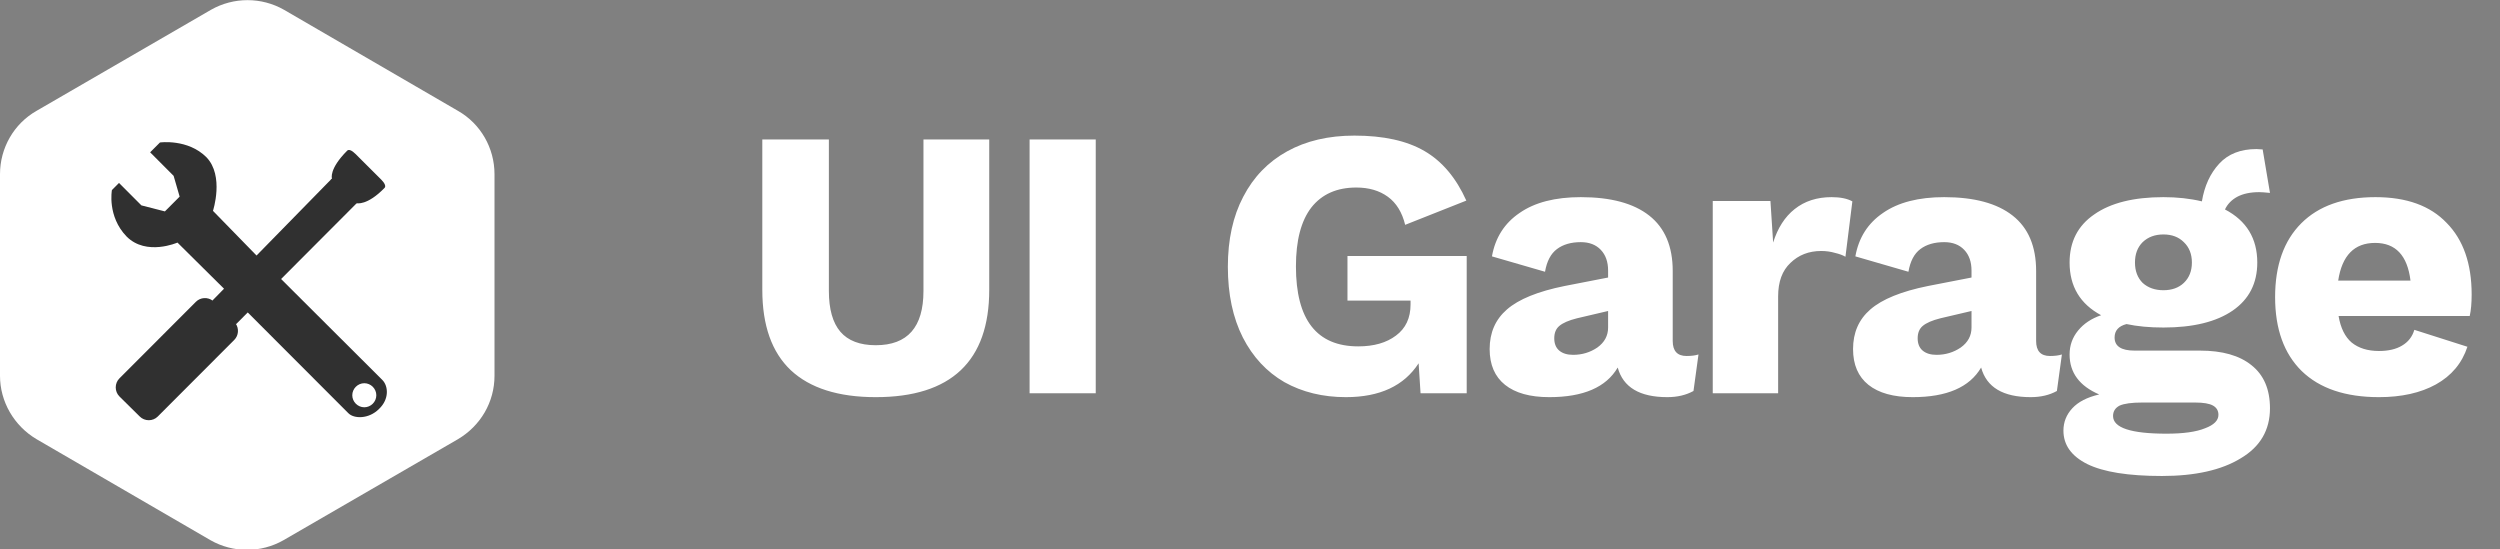
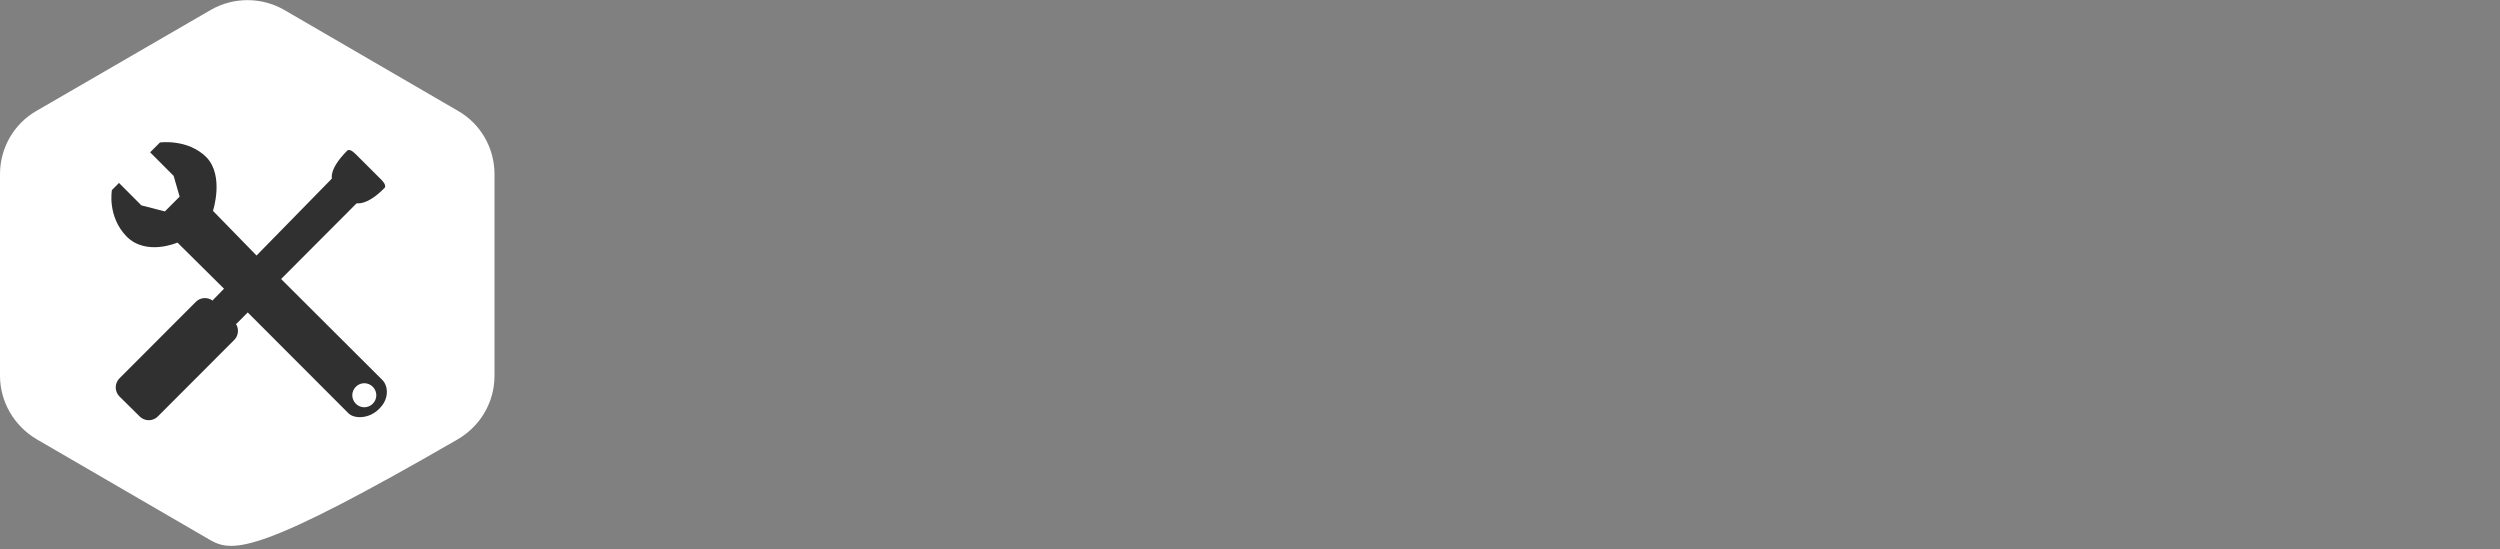
<svg xmlns="http://www.w3.org/2000/svg" width="91" height="20" viewBox="0 0 91 20" fill="none">
  <rect x="0" y="0" width="91" height="20" fill="#808080" stroke="none" />
  <g clip-path="url(#clip0)">
-     <path d="M1.33 4.035L7.679 0.357C8.504 -0.112 9.515 -0.112 10.339 0.357L16.67 4.035C17.494 4.504 18 5.386 18 6.342V13.678C18 14.635 17.494 15.498 16.67 15.986L10.32 19.663C9.496 20.132 8.485 20.132 7.661 19.663L1.33 15.986C0.506 15.498 0 14.616 0 13.678V6.342C0 5.386 0.506 4.504 1.33 4.035Z" fill="white" />
+     <path d="M1.33 4.035L7.679 0.357C8.504 -0.112 9.515 -0.112 10.339 0.357L16.67 4.035C17.494 4.504 18 5.386 18 6.342V13.678C18 14.635 17.494 15.498 16.67 15.986C9.496 20.132 8.485 20.132 7.661 19.663L1.33 15.986C0.506 15.498 0 14.616 0 13.678V6.342C0 5.386 0.506 4.504 1.33 4.035Z" fill="white" />
    <path fill-rule="evenodd" clip-rule="evenodd" d="M7.513 5.723C8.17 6.401 7.752 7.675 7.752 7.675L9.338 9.301L12.043 6.538C12.043 6.518 12.063 6.518 12.063 6.518L12.083 6.498C12.083 6.498 11.964 6.159 12.64 5.482C12.7 5.423 12.819 5.482 12.938 5.602L13.879 6.54C13.998 6.66 14.058 6.779 13.998 6.839C13.362 7.496 12.984 7.397 12.984 7.397C12.984 7.417 12.964 7.417 12.964 7.417L12.944 7.437L10.232 10.156L13.917 13.83C14.136 14.049 14.175 14.527 13.797 14.885C13.42 15.264 12.883 15.244 12.684 15.044L9.018 11.373L8.596 11.796L8.582 11.782C8.704 11.962 8.686 12.214 8.527 12.373L5.743 15.161C5.565 15.341 5.266 15.341 5.087 15.161L4.347 14.43C4.168 14.251 4.168 13.952 4.347 13.773L7.131 10.985C7.297 10.819 7.565 10.806 7.746 10.948L7.735 10.937L8.154 10.509L6.46 8.83C6.46 8.83 5.326 9.328 4.61 8.611C3.895 7.874 4.074 6.918 4.074 6.918L4.332 6.659L5.147 7.476L6.002 7.695L6.539 7.157L6.32 6.401L5.465 5.544L5.823 5.186C5.823 5.186 6.837 5.046 7.513 5.723ZM13.261 14.825C13.022 14.825 12.823 14.626 12.823 14.387C12.823 14.148 13.022 13.949 13.261 13.949C13.499 13.949 13.698 14.148 13.698 14.387C13.698 14.626 13.499 14.825 13.261 14.825Z" fill="#303030" />
  </g>
-   <path d="M36.008 10.55C36.008 11.847 35.663 12.822 34.972 13.476C34.282 14.129 33.251 14.456 31.878 14.456C30.516 14.456 29.485 14.129 28.785 13.476C28.094 12.822 27.748 11.847 27.748 10.55V5.076H30.171V10.592C30.171 11.255 30.311 11.749 30.59 12.076C30.87 12.402 31.3 12.566 31.878 12.566C33.036 12.566 33.614 11.908 33.614 10.592V5.076H36.008V10.55ZM39.885 14.316H37.477V5.076H39.885V14.316ZM53.388 9.318V14.316H51.708L51.638 13.224C51.106 14.045 50.224 14.456 48.992 14.456C48.152 14.456 47.405 14.274 46.752 13.91C46.108 13.537 45.604 12.995 45.24 12.286C44.876 11.567 44.694 10.709 44.694 9.71C44.694 8.72 44.881 7.871 45.254 7.162C45.627 6.443 46.159 5.892 46.85 5.51C47.541 5.127 48.357 4.936 49.3 4.936C50.355 4.936 51.204 5.122 51.848 5.496C52.492 5.869 53.001 6.471 53.374 7.302L51.148 8.184C51.036 7.726 50.826 7.386 50.518 7.162C50.21 6.938 49.827 6.826 49.37 6.826C48.661 6.826 48.115 7.068 47.732 7.554C47.359 8.039 47.172 8.753 47.172 9.696C47.172 11.637 47.928 12.608 49.44 12.608C50.009 12.608 50.467 12.477 50.812 12.216C51.167 11.954 51.344 11.576 51.344 11.082V10.942H49.048V9.318H53.388ZM61.391 12.958C61.568 12.958 61.713 12.939 61.825 12.902L61.643 14.232C61.372 14.381 61.055 14.456 60.691 14.456C59.683 14.456 59.081 14.097 58.885 13.378C58.465 14.097 57.634 14.456 56.393 14.456C55.693 14.456 55.156 14.306 54.783 14.008C54.41 13.709 54.223 13.275 54.223 12.706C54.223 12.108 54.433 11.628 54.853 11.264C55.282 10.89 55.982 10.606 56.953 10.41L58.535 10.102V9.85C58.535 9.532 58.446 9.28 58.269 9.094C58.092 8.907 57.849 8.814 57.541 8.814C57.186 8.814 56.897 8.898 56.673 9.066C56.449 9.234 56.304 9.509 56.239 9.892L54.307 9.332C54.428 8.65 54.764 8.123 55.315 7.75C55.866 7.367 56.608 7.176 57.541 7.176C58.633 7.176 59.464 7.4 60.033 7.848C60.602 8.296 60.887 8.968 60.887 9.864V12.412C60.887 12.776 61.055 12.958 61.391 12.958ZM57.261 12.916C57.588 12.916 57.882 12.827 58.143 12.65C58.404 12.463 58.535 12.22 58.535 11.922V11.32L57.401 11.586C57.102 11.661 56.888 11.754 56.757 11.866C56.636 11.969 56.575 12.118 56.575 12.314C56.575 12.51 56.636 12.659 56.757 12.762C56.878 12.864 57.046 12.916 57.261 12.916ZM66.67 7.176C66.987 7.176 67.239 7.227 67.426 7.33L67.174 9.346C67.081 9.29 66.954 9.243 66.796 9.206C66.637 9.159 66.469 9.136 66.292 9.136C65.844 9.136 65.471 9.28 65.172 9.57C64.873 9.85 64.724 10.256 64.724 10.788V14.316H62.344V7.316H64.444L64.542 8.828C64.71 8.296 64.971 7.89 65.326 7.61C65.69 7.32 66.138 7.176 66.67 7.176ZM74.619 12.958C74.797 12.958 74.941 12.939 75.053 12.902L74.871 14.232C74.601 14.381 74.283 14.456 73.919 14.456C72.911 14.456 72.309 14.097 72.113 13.378C71.693 14.097 70.863 14.456 69.621 14.456C68.921 14.456 68.385 14.306 68.011 14.008C67.638 13.709 67.451 13.275 67.451 12.706C67.451 12.108 67.661 11.628 68.081 11.264C68.511 10.89 69.211 10.606 70.181 10.41L71.763 10.102V9.85C71.763 9.532 71.675 9.28 71.497 9.094C71.32 8.907 71.077 8.814 70.769 8.814C70.415 8.814 70.125 8.898 69.901 9.066C69.677 9.234 69.533 9.509 69.467 9.892L67.535 9.332C67.657 8.65 67.993 8.123 68.543 7.75C69.094 7.367 69.836 7.176 70.769 7.176C71.861 7.176 72.692 7.4 73.261 7.848C73.831 8.296 74.115 8.968 74.115 9.864V12.412C74.115 12.776 74.283 12.958 74.619 12.958ZM70.489 12.916C70.816 12.916 71.11 12.827 71.371 12.65C71.633 12.463 71.763 12.22 71.763 11.922V11.32L70.629 11.586C70.331 11.661 70.116 11.754 69.985 11.866C69.864 11.969 69.803 12.118 69.803 12.314C69.803 12.51 69.864 12.659 69.985 12.762C70.107 12.864 70.275 12.916 70.489 12.916ZM80.079 12.762C80.891 12.762 81.516 12.939 81.955 13.294C82.403 13.649 82.627 14.171 82.627 14.862C82.627 15.655 82.272 16.262 81.563 16.682C80.863 17.111 79.906 17.326 78.693 17.326C77.47 17.326 76.565 17.181 75.977 16.892C75.398 16.602 75.109 16.197 75.109 15.674C75.109 15.366 75.216 15.095 75.431 14.862C75.645 14.629 75.972 14.46 76.411 14.358C75.692 14.05 75.333 13.565 75.333 12.902C75.333 12.575 75.435 12.286 75.641 12.034C75.846 11.782 76.126 11.595 76.481 11.474C75.715 11.063 75.333 10.424 75.333 9.556C75.333 8.8 75.631 8.216 76.229 7.806C76.826 7.386 77.666 7.176 78.749 7.176C79.253 7.176 79.719 7.227 80.149 7.33C80.242 6.77 80.452 6.312 80.779 5.958C81.105 5.603 81.558 5.426 82.137 5.426L82.361 5.44L82.627 7.022C82.44 7.003 82.309 6.994 82.235 6.994C81.917 6.994 81.651 7.05 81.437 7.162C81.231 7.274 81.082 7.428 80.989 7.624C81.773 8.034 82.165 8.678 82.165 9.556C82.165 10.312 81.866 10.895 81.269 11.306C80.671 11.716 79.831 11.922 78.749 11.922C78.245 11.922 77.797 11.88 77.405 11.796C77.115 11.87 76.971 12.034 76.971 12.286C76.971 12.603 77.213 12.762 77.699 12.762H80.079ZM78.749 8.534C78.441 8.534 78.189 8.627 77.993 8.814C77.806 9 77.713 9.248 77.713 9.556C77.713 9.864 77.806 10.111 77.993 10.298C78.189 10.475 78.441 10.564 78.749 10.564C79.057 10.564 79.304 10.475 79.491 10.298C79.687 10.111 79.785 9.864 79.785 9.556C79.785 9.248 79.687 9 79.491 8.814C79.304 8.627 79.057 8.534 78.749 8.534ZM78.861 15.786C79.477 15.786 79.943 15.72 80.261 15.59C80.587 15.469 80.751 15.305 80.751 15.1C80.751 14.95 80.685 14.838 80.555 14.764C80.424 14.689 80.205 14.652 79.897 14.652H77.979C77.596 14.652 77.321 14.689 77.153 14.764C76.994 14.848 76.915 14.974 76.915 15.142C76.915 15.571 77.563 15.786 78.861 15.786ZM89.968 10.718C89.968 11.035 89.945 11.296 89.898 11.502H85.124C85.199 11.941 85.358 12.262 85.6 12.468C85.852 12.673 86.184 12.776 86.594 12.776C86.94 12.776 87.22 12.71 87.434 12.58C87.658 12.449 87.808 12.258 87.882 12.006L89.814 12.622C89.618 13.219 89.236 13.677 88.666 13.994C88.106 14.302 87.416 14.456 86.594 14.456C85.372 14.456 84.434 14.139 83.78 13.504C83.136 12.869 82.814 11.973 82.814 10.816C82.814 9.658 83.132 8.762 83.766 8.128C84.401 7.493 85.302 7.176 86.468 7.176C87.598 7.176 88.461 7.488 89.058 8.114C89.665 8.73 89.968 9.598 89.968 10.718ZM86.454 8.842C85.698 8.842 85.25 9.299 85.11 10.214H87.742C87.63 9.299 87.201 8.842 86.454 8.842Z" fill="white" />
  <defs>
    <clipPath id="clip0">
      <rect width="18" height="20" fill="white" />
    </clipPath>
  </defs>
</svg>